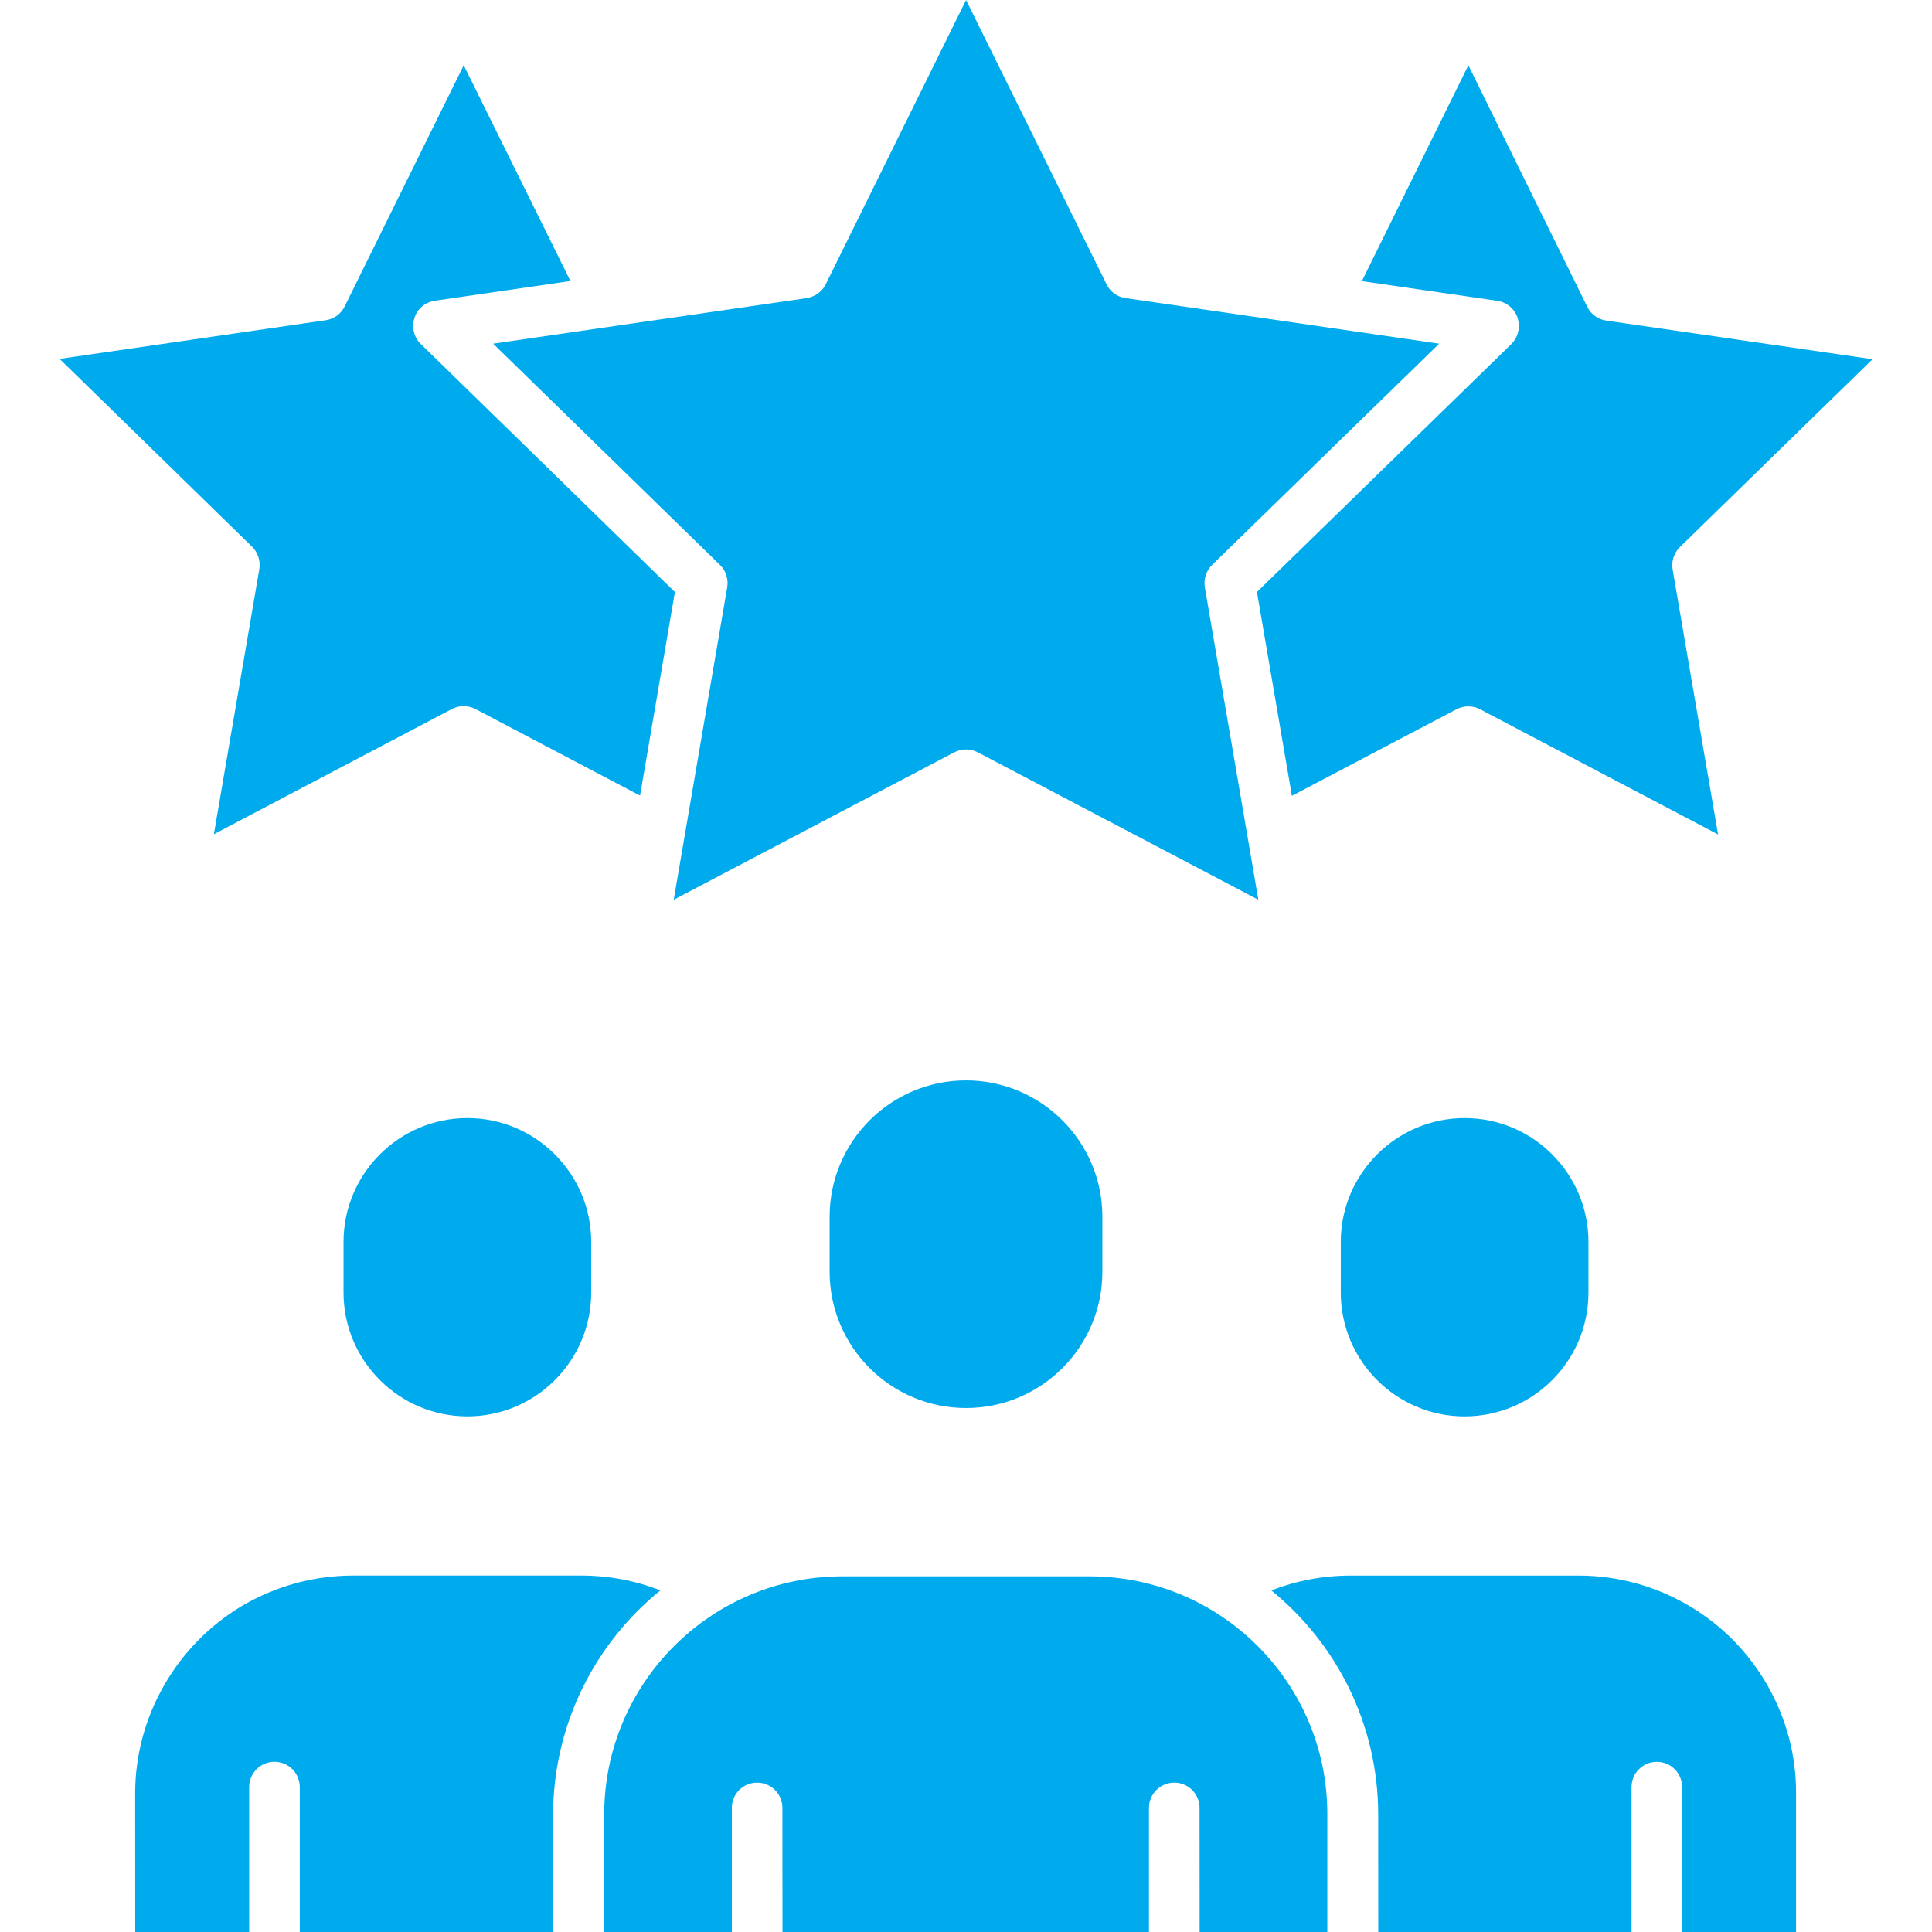
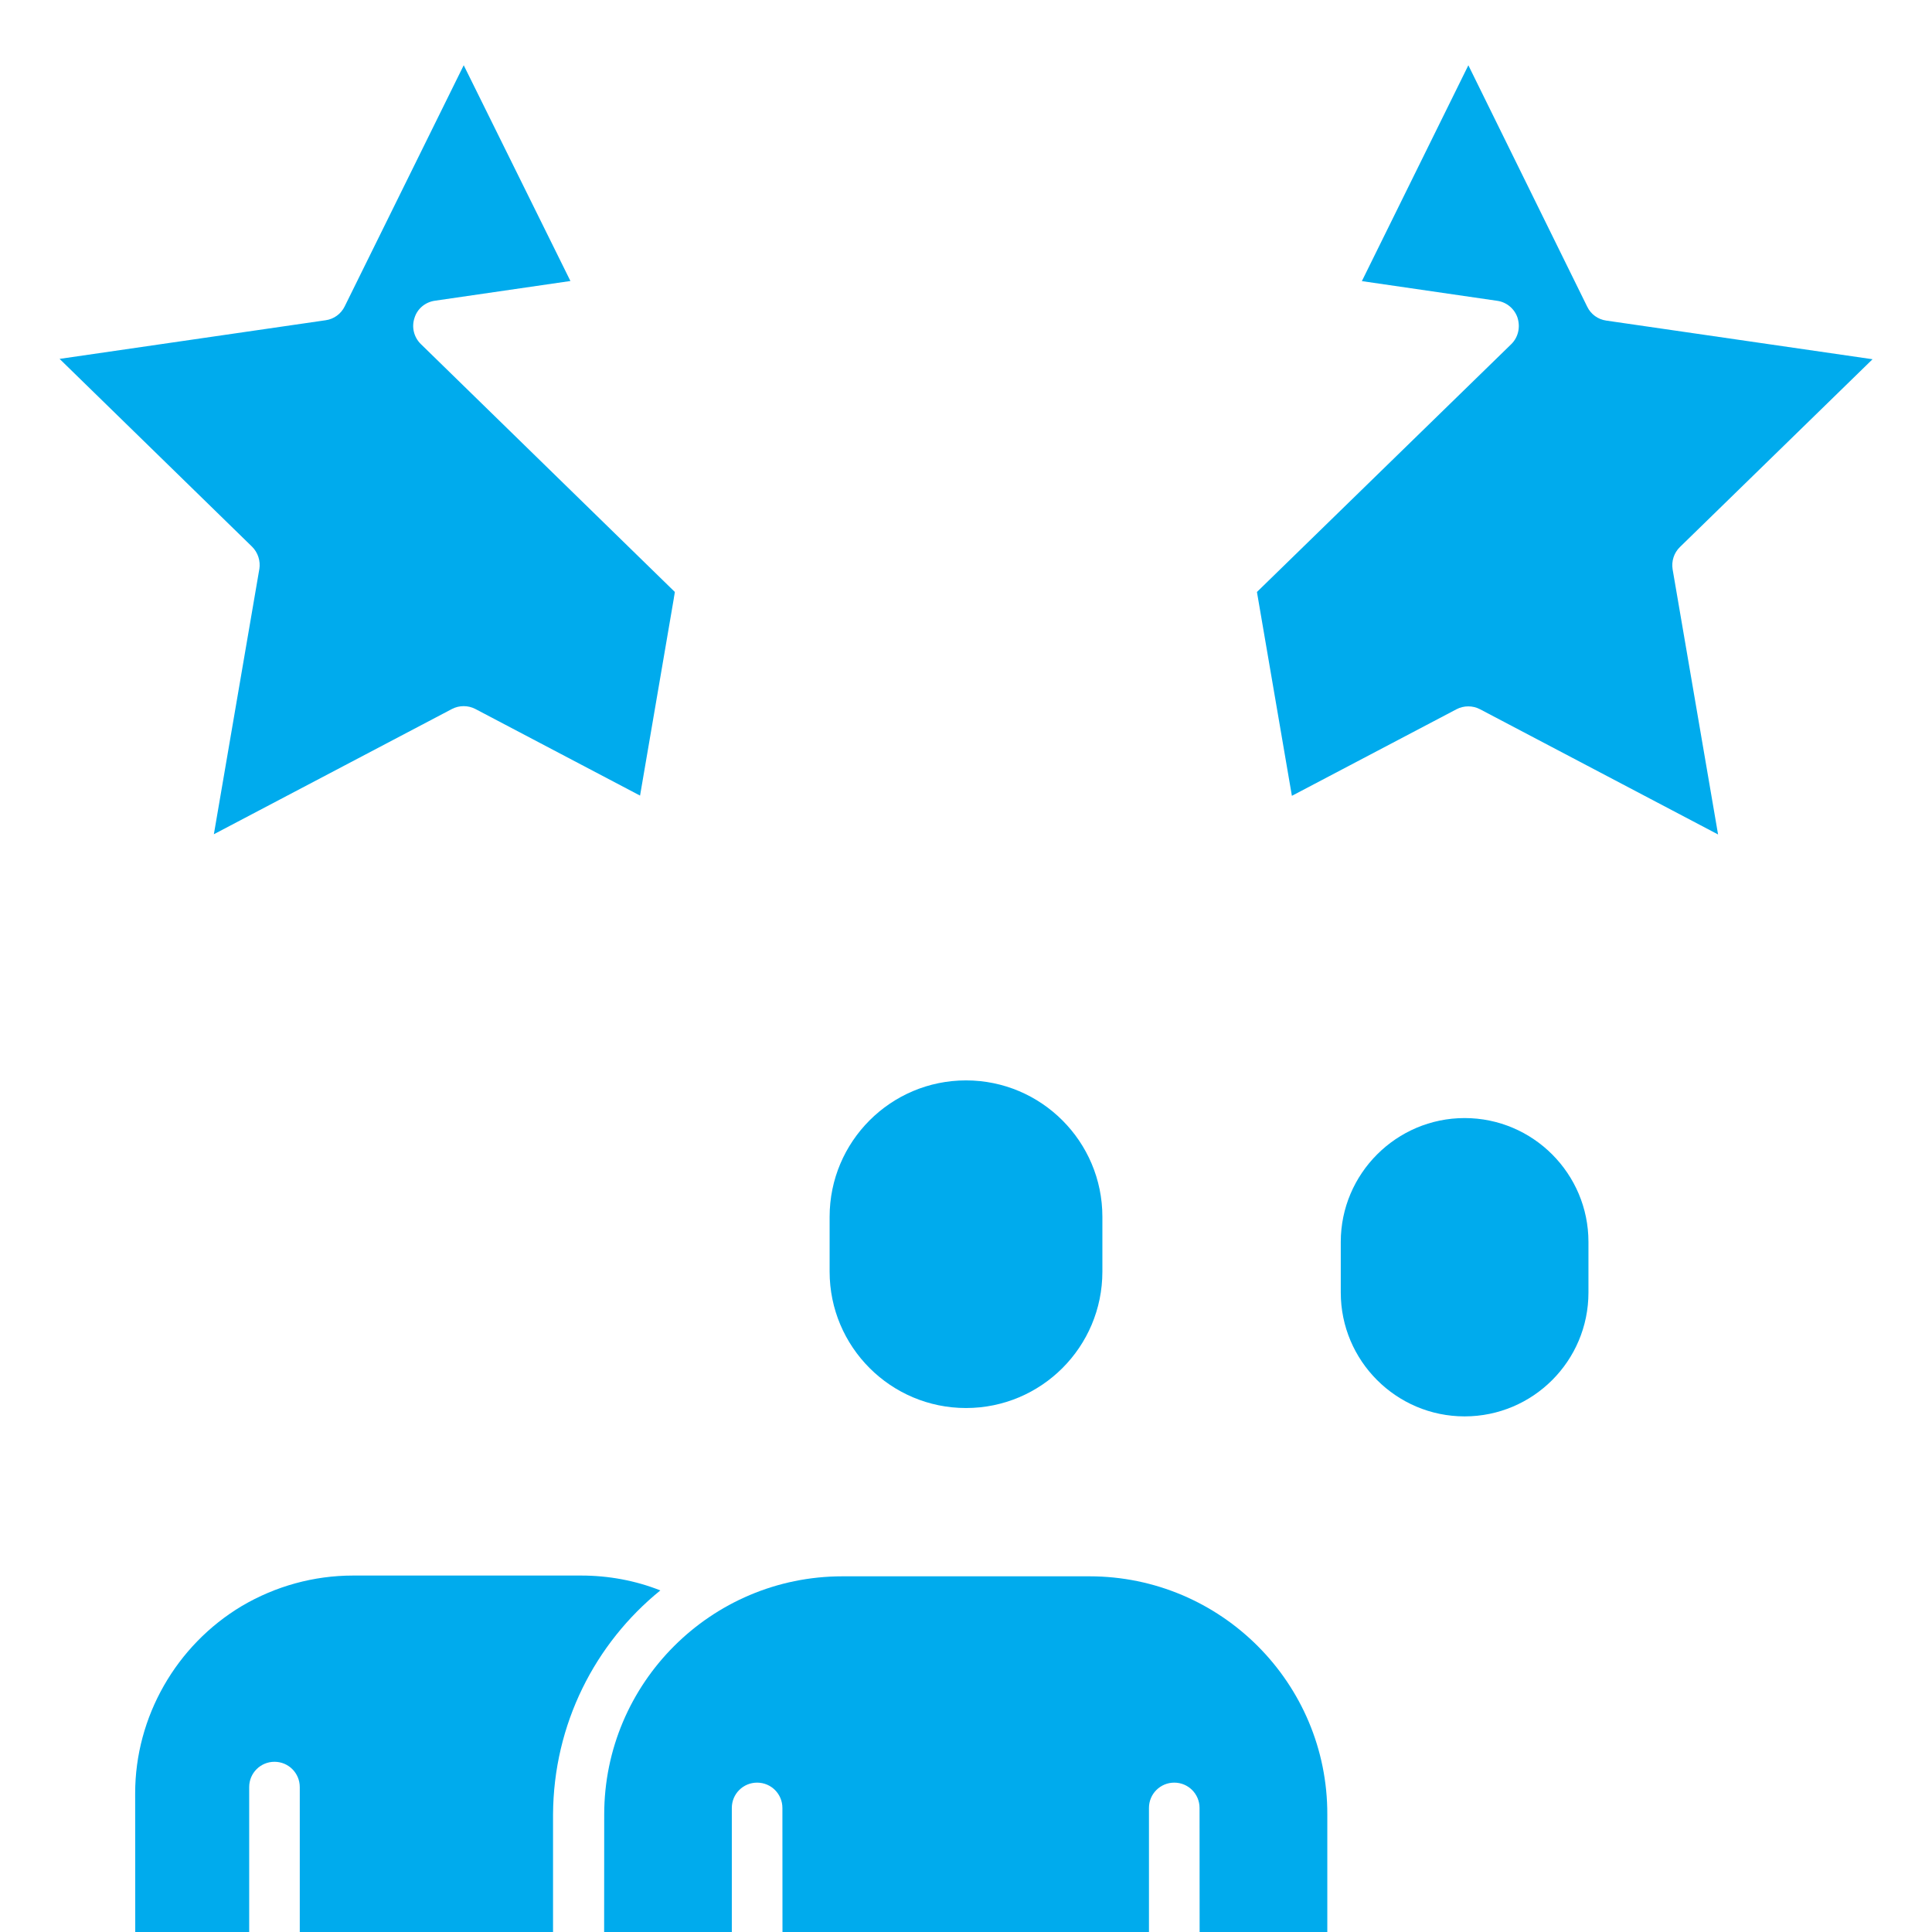
<svg xmlns="http://www.w3.org/2000/svg" width="100pt" height="100pt" version="1.1" viewBox="0 0 100 100">
  <g fill="#00abed">
    <path d="m42.941 62.98v2.84c0 3.891 3.16 7.059 7.059 7.059s7.059-3.16 7.059-7.059v-2.84c0-3.891-3.16-7.059-7.059-7.059s-7.059 3.168-7.059 7.059z" />
    <path d="m69.398 64.281v2.621c0 3.531 2.871 6.41 6.41 6.41 3.539 0 6.41-2.871 6.41-6.41v-2.621c0-3.531-2.871-6.41-6.41-6.41-3.527 0-6.41 2.879-6.41 6.41z" />
-     <path d="m17.781 64.281v2.621c0 3.531 2.879 6.41 6.41 6.41s6.41-2.871 6.41-6.41v-2.621c0-3.531-2.879-6.41-6.41-6.41s-6.41 2.879-6.41 6.41z" />
-     <path d="m37.262 29.238c0.309 0.301 0.449 0.738 0.379 1.16l-2.769 16.172 14.52-7.629c0.379-0.199 0.84-0.199 1.219 0l14.52 7.629-2.769-16.172c-0.07-0.43 0.07-0.859 0.379-1.16l11.75-11.449-16.23-2.359c-0.43-0.059-0.801-0.328-0.988-0.719l-7.269-14.711-7.262 14.711c-0.191 0.391-0.559 0.648-0.988 0.719l-16.23 2.359z" />
    <path d="m13.422 29.461-2.352 13.719 12.32-6.481c0.379-0.199 0.84-0.199 1.219 0l8.52 4.481 1.75-10.219v-0.012c0.012-0.059 0.02-0.121 0.031-0.18l0.02-0.129-13.148-12.832c-0.359-0.352-0.488-0.871-0.328-1.352 0.148-0.48 0.559-0.82 1.059-0.891l7.012-1.02-5.523-11.168-6.16 12.48c-0.191 0.391-0.559 0.66-0.988 0.719l-13.77 2 9.961 9.719c0.309 0.305 0.445 0.742 0.379 1.164z" />
    <path d="m78.551 16.461c0.148 0.48 0.031 1-0.328 1.352l-13.164 12.828 1.809 10.551 8.52-4.481c0.379-0.199 0.84-0.199 1.219 0l12.32 6.481-2.352-13.719c-0.07-0.43 0.07-0.859 0.379-1.16l9.969-9.719-13.781-2c-0.43-0.059-0.801-0.328-0.988-0.719l-6.152-12.496-5.512 11.172 7.012 1.02c0.488 0.07 0.898 0.418 1.051 0.891z" />
    <path d="m34.18 82.32c-1.289-0.512-2.691-0.77-4.102-0.77h-11.801c-2.039 0-4.019 0.551-5.762 1.578-3.398 2.031-5.519 5.738-5.519 9.691l0.004 7.18h5.898v-7.5c0-0.73 0.59-1.309 1.309-1.309 0.73 0 1.309 0.59 1.309 1.309v7.5h13.109v-6.078c0.023-4.684 2.176-8.863 5.555-11.602z" />
    <path d="m56.391 81.59h-12.789c-6.801 0-12.328 5.531-12.328 12.328l-0.004 6.082h6.609v-6.422c0-0.73 0.59-1.309 1.309-1.309 0.73 0 1.309 0.59 1.309 1.309l0.004 6.422h18.969v-6.422c0-0.73 0.59-1.309 1.309-1.309 0.73 0 1.309 0.59 1.309 1.309l0.004 6.422h6.609v-6.078c0.02-6.801-5.508-12.332-12.309-12.332z" />
-     <path d="m87.469 83.141c-1.738-1.039-3.731-1.59-5.762-1.59h-11.801c-1.41 0-2.801 0.262-4.102 0.77 3.371 2.738 5.531 6.922 5.531 11.602l0.004 6.078h13.109v-7.5c0-0.73 0.59-1.309 1.309-1.309 0.73 0 1.309 0.59 1.309 1.309v7.5h5.898v-7.18c0.016-3.949-2.094-7.66-5.496-9.68z" />
  </g>
</svg>